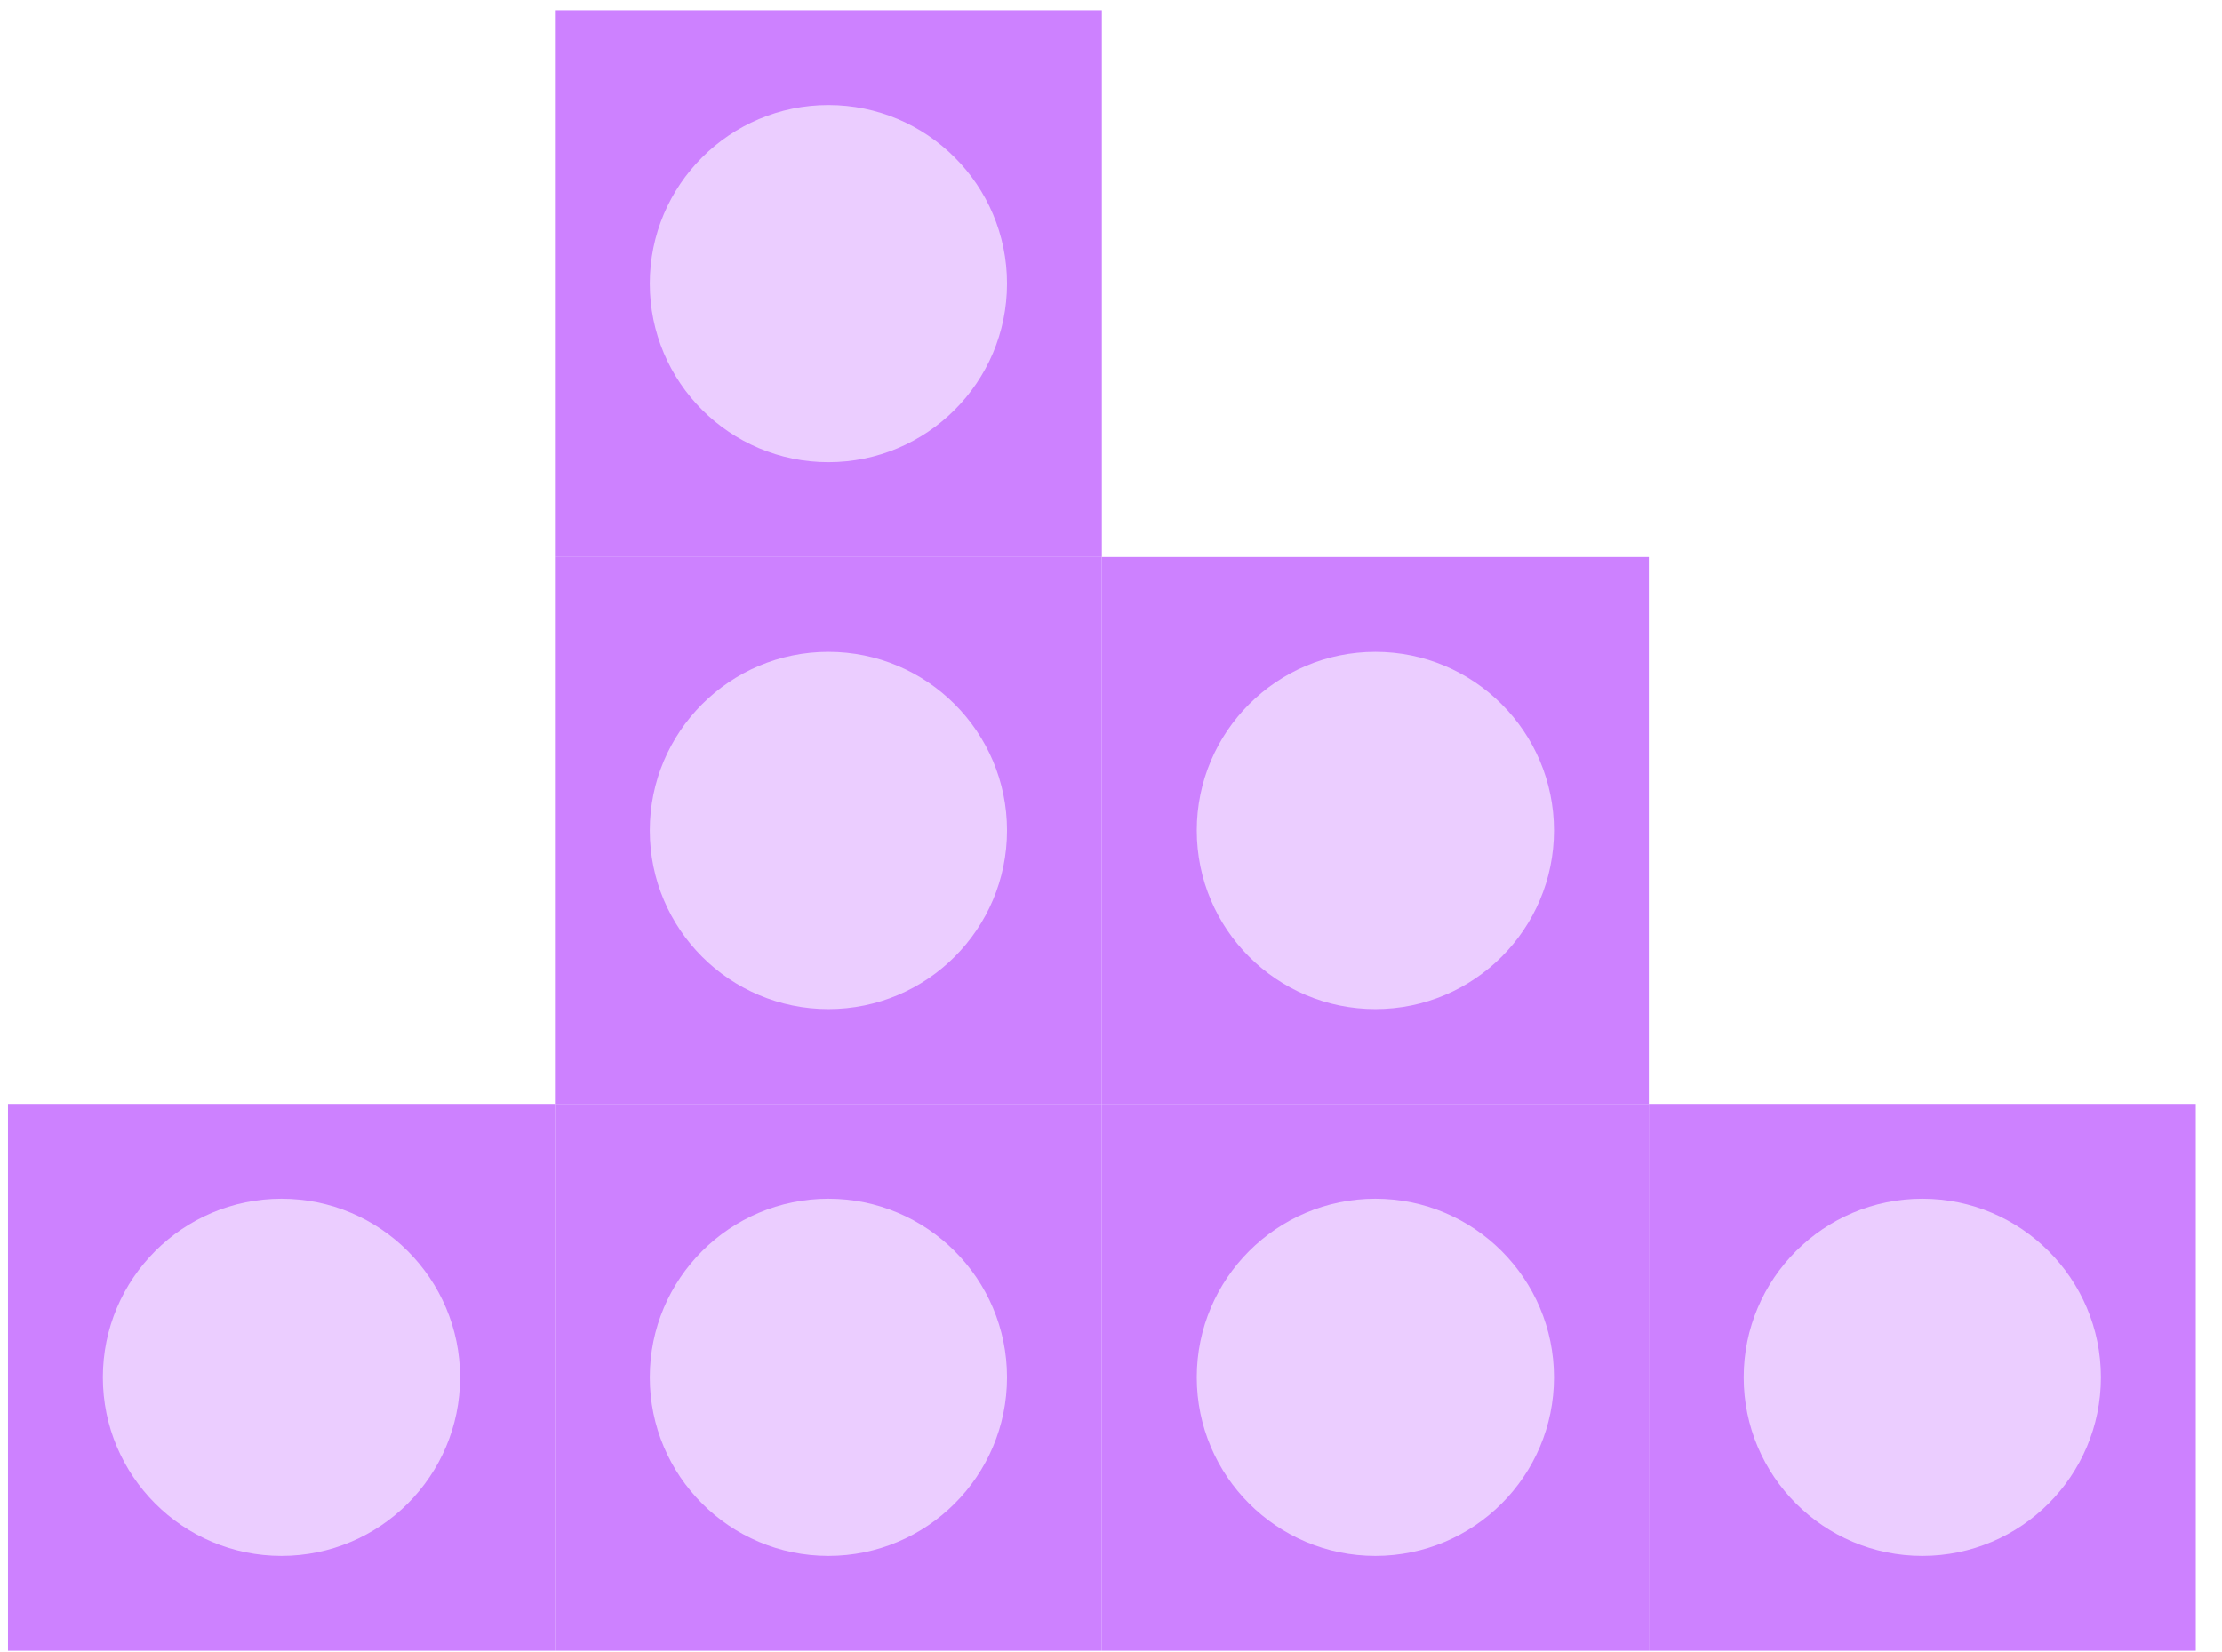
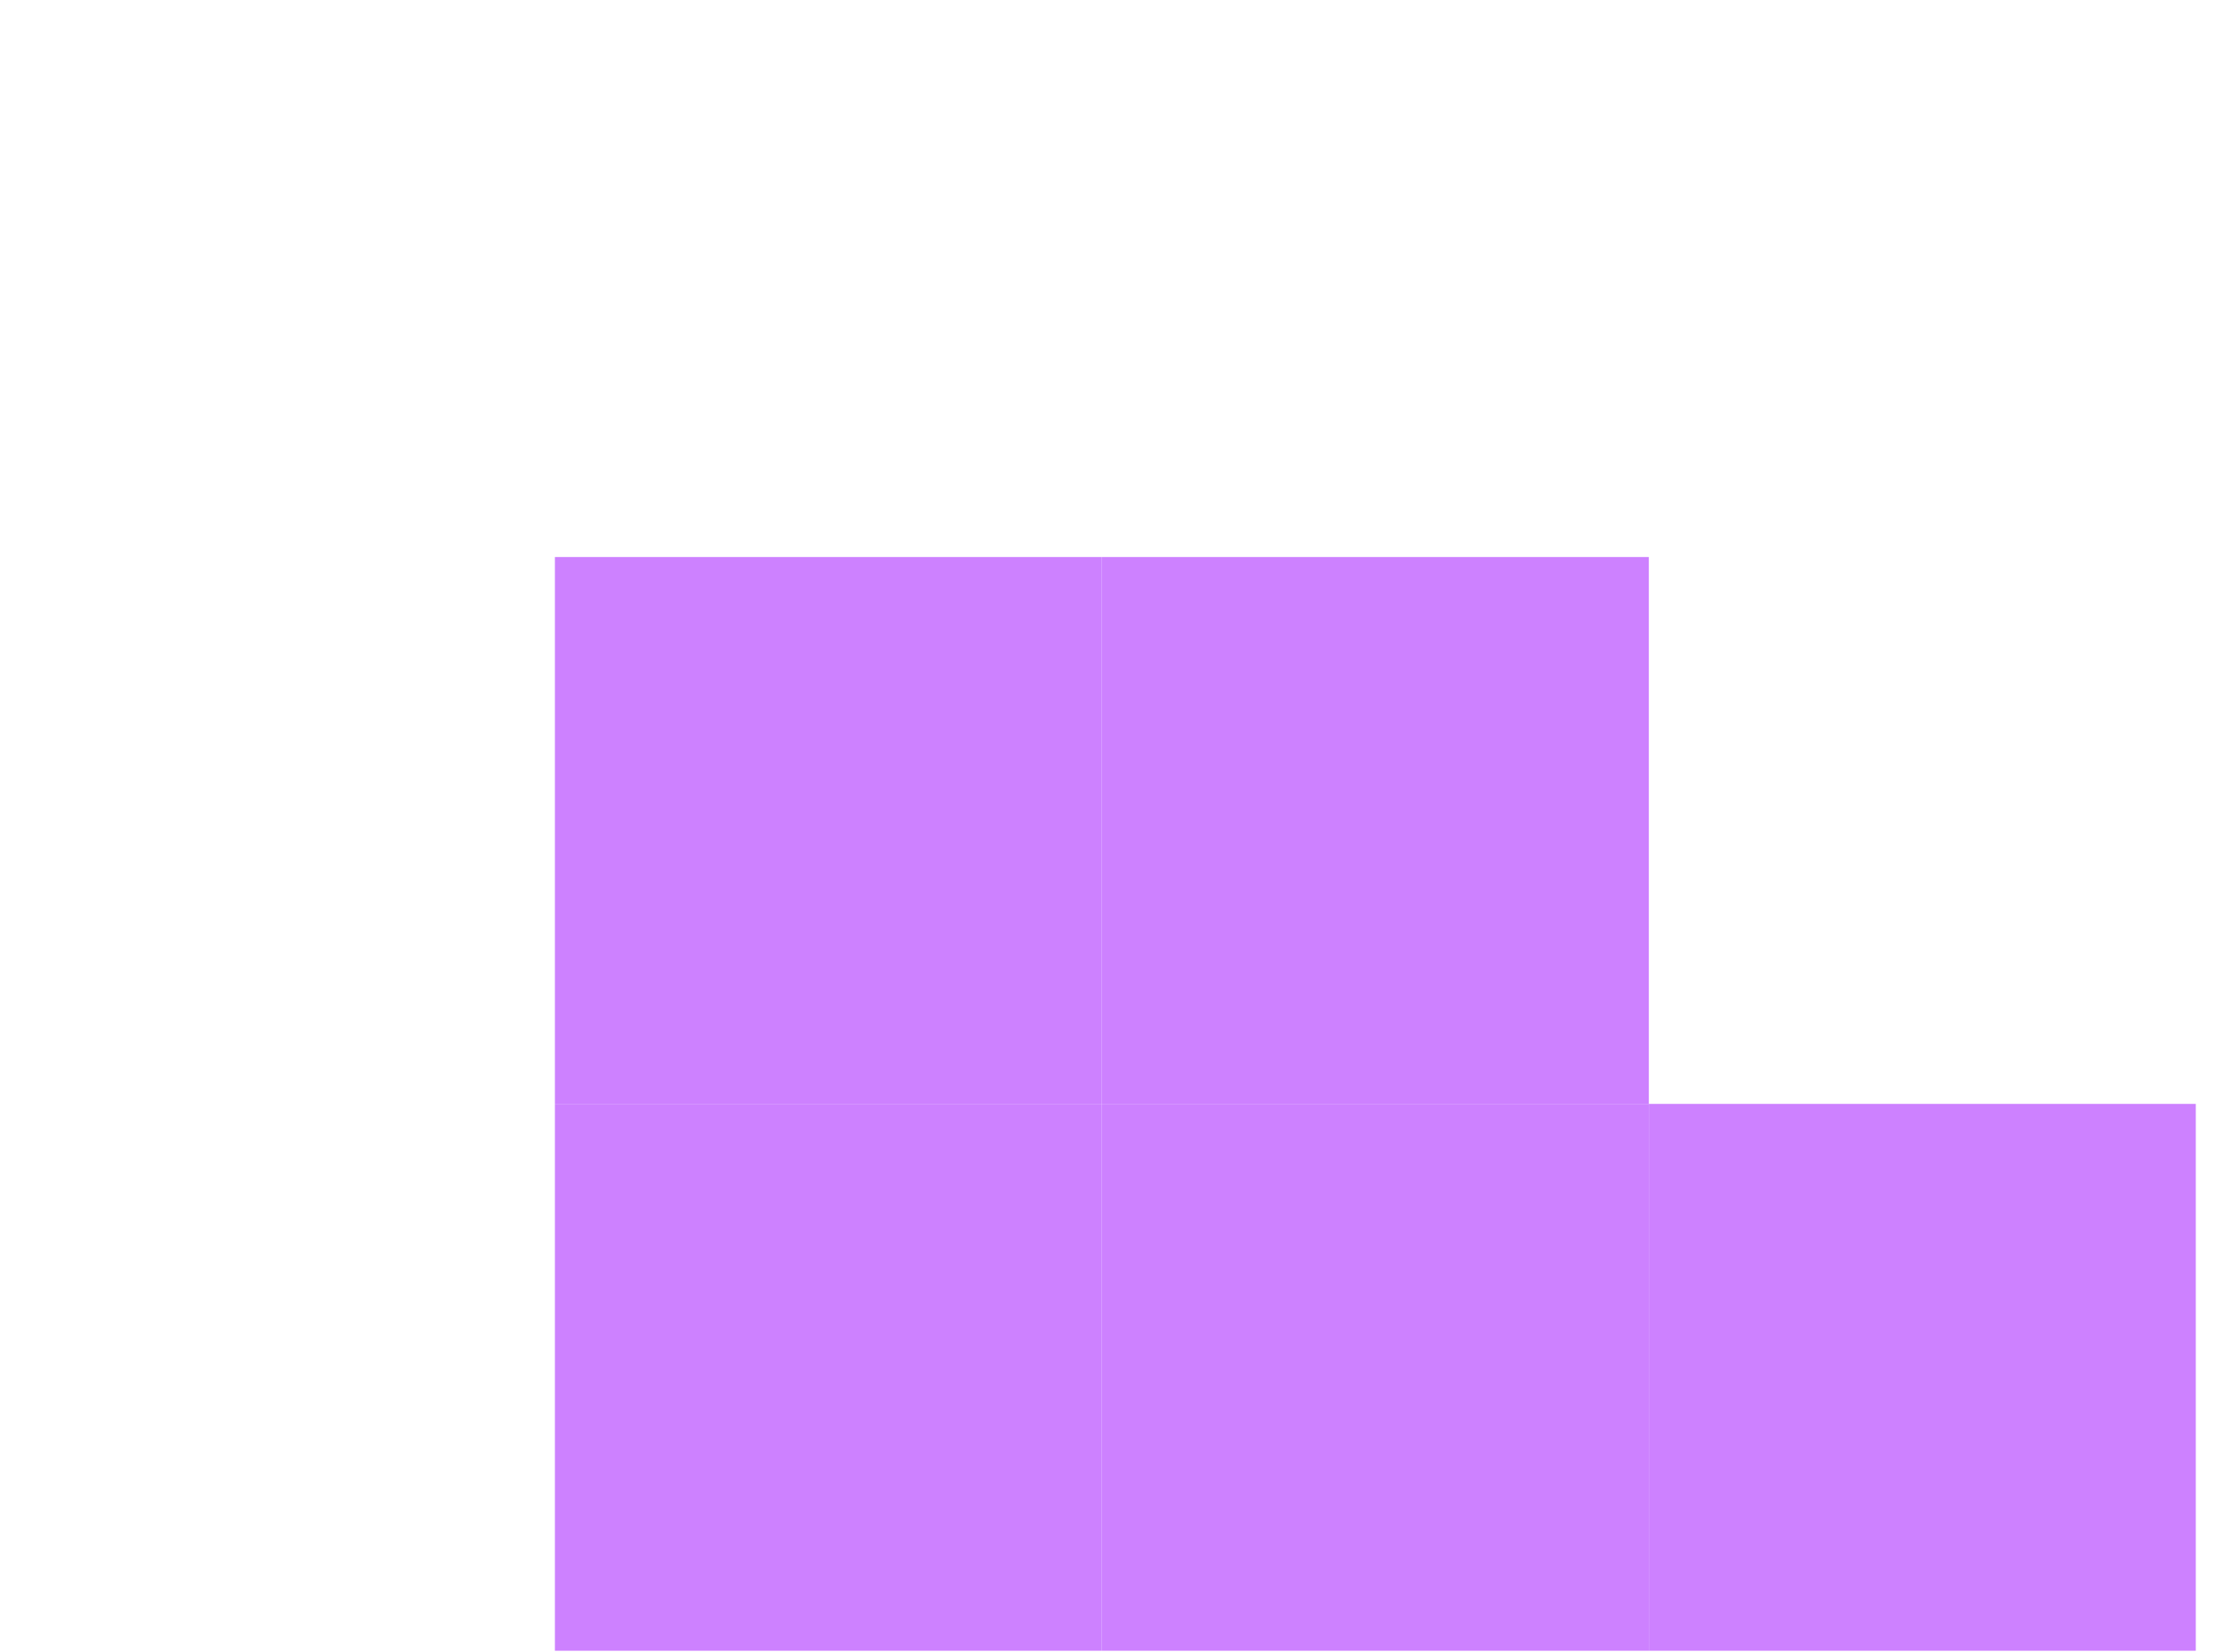
<svg xmlns="http://www.w3.org/2000/svg" width="78" height="58" fill="none">
  <style>.B{fill:#cd81ff}.C{fill:#ebcdff}</style>
  <use href="#B" class="B" />
  <use href="#C" class="C" />
  <use href="#B" x="19.2" class="B" />
  <use href="#C" x="19.2" class="C" />
  <use href="#B" x="-19.201" class="B" />
  <use href="#C" x="-19.2" class="C" />
-   <path d="M19.48 38.757H.28v19.2h19.2v-19.2z" class="B" />
  <use href="#C" x="-38.4" class="C" />
  <use href="#B" x="-19.201" y="-19.2" class="B" />
  <use href="#C" x="-19.2" y="-19.2" class="C" />
  <use href="#B" y="-19.2" class="B" />
  <use href="#C" y="-19.2" class="C" />
-   <path d="M38.679.357h-19.2v19.2h19.2V.357z" class="B" />
  <use href="#C" x="-19.2" y="-38.4" class="C" />
  <defs>
    <path id="B" d="M57.88 38.757h-19.2v19.2h19.2v-19.2z" />
-     <path id="C" d="M54.55 48.357c0-3.46-2.81-6.27-6.27-6.27s-6.27 2.81-6.27 6.27 2.81 6.27 6.27 6.27 6.27-2.81 6.27-6.27z" />
  </defs>
</svg>